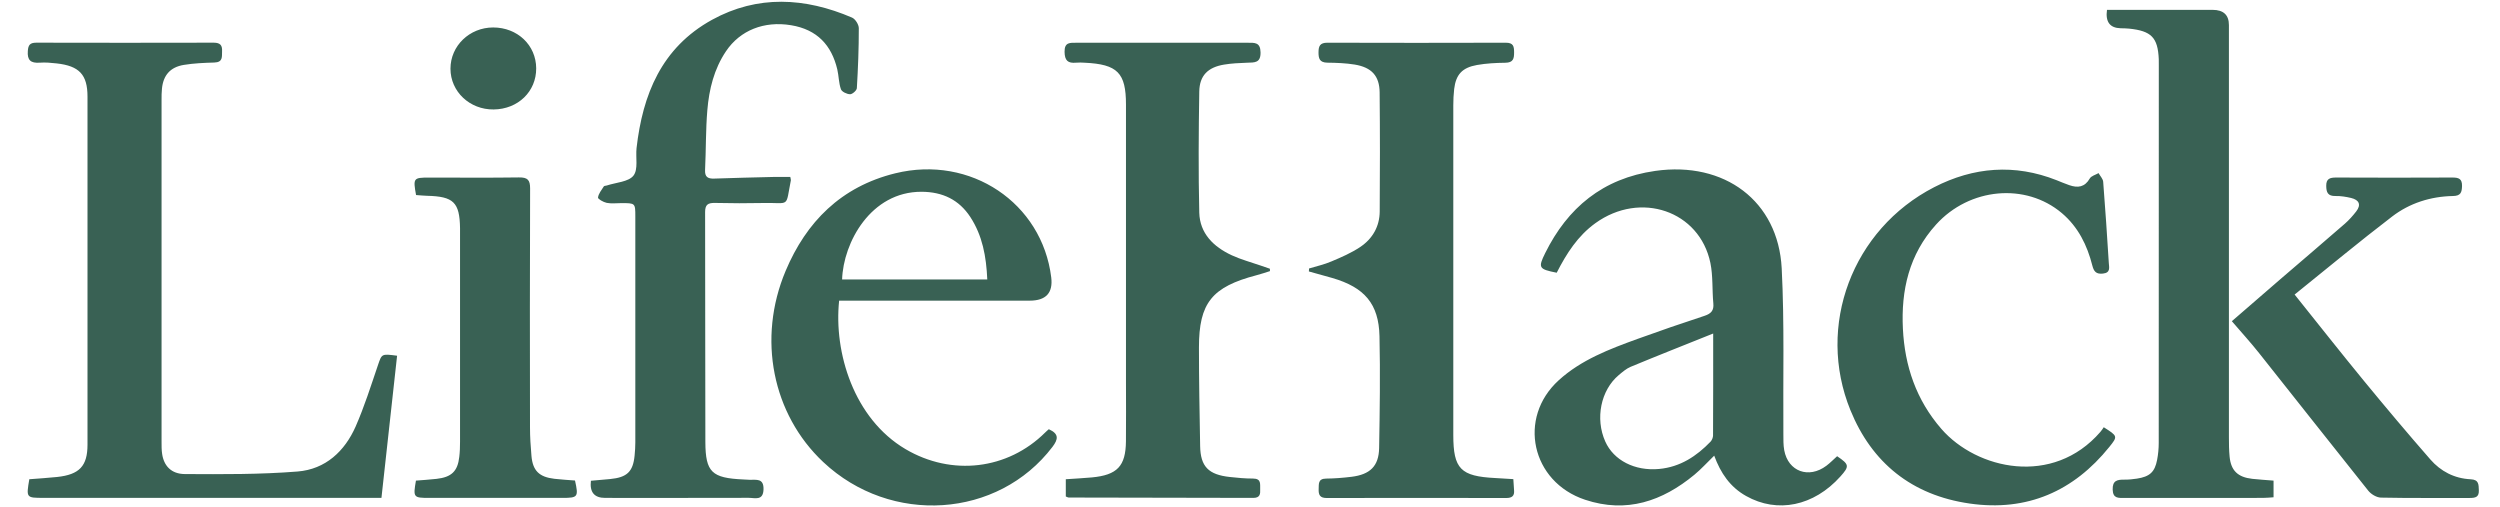
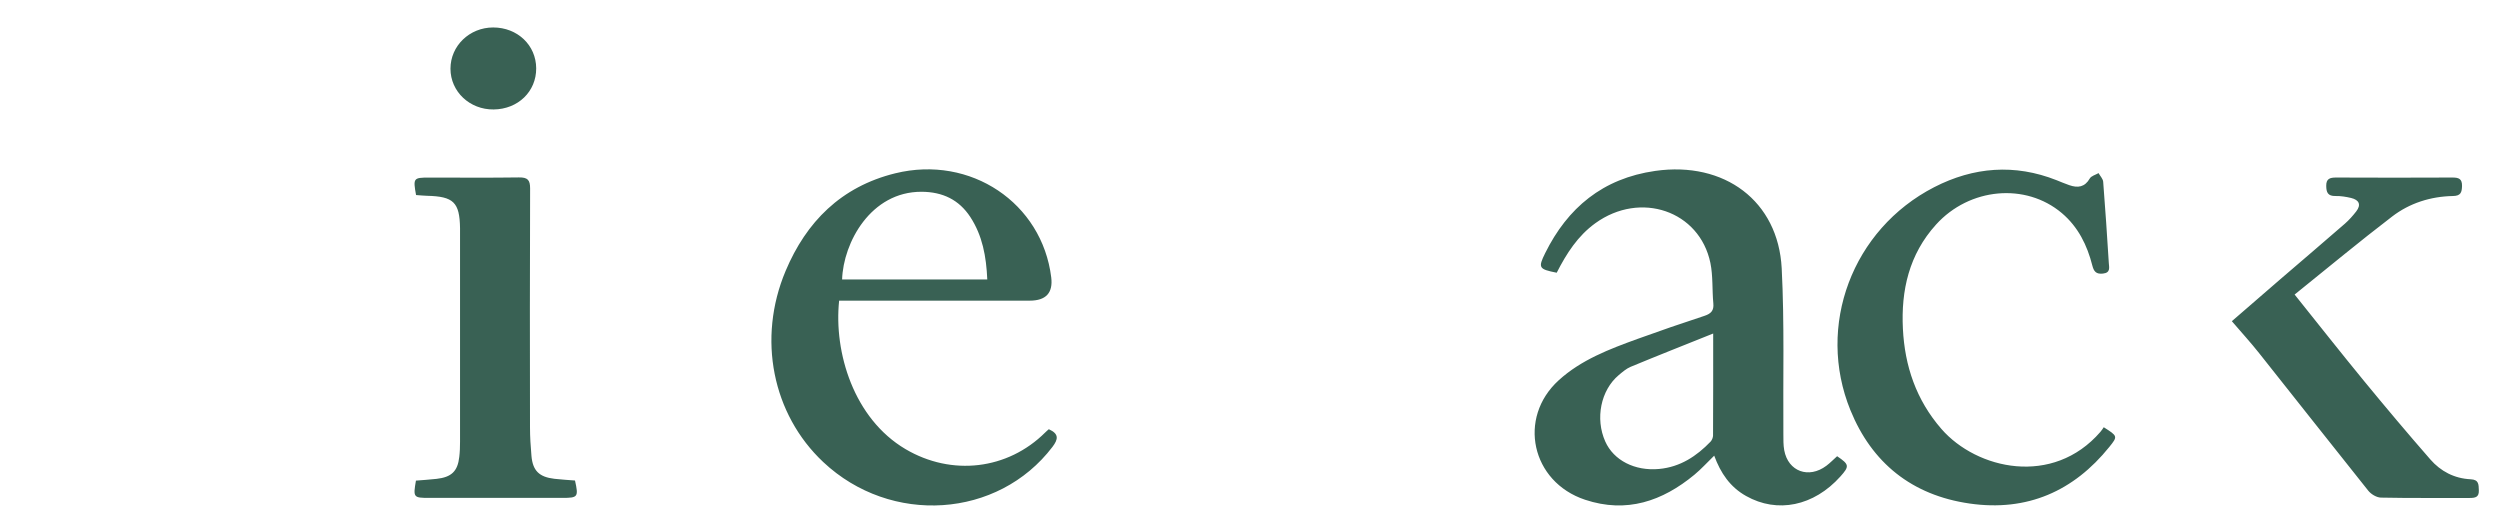
<svg xmlns="http://www.w3.org/2000/svg" width="69" height="14" viewBox="0 0 69 14" fill="none" aria-hidden="true">
-   <path d="M10.96 9.818C10.526 9.761 10.539 9.764 10.43 10.082 10.237 10.65 10.056 11.224 9.815 11.773 9.516 12.449 8.989 12.952 8.211 13.014 7.179 13.096 6.138 13.09 5.102 13.084 4.725 13.082 4.522 12.854 4.475 12.528 4.458 12.418 4.459 12.304 4.459 12.192 4.459 9.046 4.459 5.901 4.459 2.756 4.459 2.652 4.459 2.549 4.47 2.447 4.506 2.078 4.698 1.853 5.075 1.791 5.351 1.746 5.634 1.734 5.914 1.726 6.16 1.719 6.122 1.561 6.129 1.414 6.137 1.254 6.083 1.178 5.898 1.178 4.267 1.182 2.635 1.182 1.004 1.178.826 1.178.779 1.243.768 1.408.749 1.659.846 1.748 1.097 1.73 1.251 1.718 1.409 1.733 1.563 1.75 2.189 1.819 2.415 2.061 2.415 2.667 2.416 5.869 2.416 9.07 2.415 12.272 2.415 12.864 2.192 13.099 1.574 13.165 1.318 13.192 1.059 13.207.809 13.227.722 13.74.723 13.741 1.199 13.741 4.18 13.741 7.16 13.741 10.141 13.741H10.528C10.674 12.411 10.816 11.122 10.96 9.816V9.818zM36.13 7.412C36.129 7.439 36.126 7.465 36.125 7.492 36.341 7.552 36.557 7.61 36.773 7.673 37.66 7.931 38.054 8.385 38.074 9.279 38.097 10.308 38.082 11.339 38.064 12.368 38.054 12.866 37.814 13.097 37.299 13.16 37.068 13.188 36.835 13.207 36.602 13.209 36.372 13.211 36.402 13.359 36.395 13.499 36.389 13.653 36.426 13.746 36.617 13.745 38.268 13.741 39.919 13.742 41.57 13.745 41.734 13.745 41.803 13.686 41.788 13.529 41.779 13.431 41.775 13.332 41.768 13.224 41.581 13.213 41.426 13.201 41.272 13.194 40.312 13.146 40.112 12.942 40.111 12.008 40.111 8.973 40.111 5.94 40.111 2.905 40.111 2.756 40.118 2.605 40.135 2.457 40.183 2.059 40.354 1.867 40.765 1.794 41.021 1.749 41.286 1.735 41.546 1.732 41.769 1.73 41.79 1.614 41.789 1.442 41.788 1.282 41.771 1.178 41.559 1.179 39.917 1.184 38.276 1.184 36.634 1.179 36.434 1.179 36.392 1.27 36.391 1.438 36.39 1.612 36.416 1.726 36.637 1.73 36.889 1.733 37.143 1.742 37.39 1.782 37.855 1.859 38.073 2.093 38.078 2.55 38.089 3.646 38.088 4.742 38.08 5.836 38.078 6.245 37.886 6.587 37.542 6.817 37.299 6.98 37.02 7.101 36.746 7.216 36.549 7.301 36.335 7.348 36.127 7.411L36.13 7.412zM21.809 4.884C21.648 4.884 21.495 4.881 21.344 4.884 20.8 4.898 20.257 4.909 19.714 4.929 19.531 4.936 19.451 4.881 19.46 4.69 19.487 4.138 19.476 3.585 19.523 3.036 19.571 2.465 19.706 1.908 20.037 1.415 20.426.836 21.09.573 21.833.696 22.556.815 22.951 1.25 23.109 1.914 23.152 2.096 23.148 2.289 23.21 2.464 23.235 2.533 23.374 2.6 23.463 2.601 23.527 2.601 23.646 2.496 23.649 2.433 23.682 1.882 23.704 1.331 23.703.779 23.703.679 23.608.525 23.515.485 22.221-.07 20.908-.144 19.653.546 18.252 1.317 17.737 2.618 17.569 4.085 17.54 4.345 17.62 4.673 17.483 4.848 17.348 5.02 17 5.036 16.746 5.12 16.718 5.129 16.676 5.127 16.665 5.145 16.603 5.244 16.519 5.344 16.505 5.451 16.499 5.492 16.653 5.58 16.745 5.599 16.875 5.625 17.015 5.606 17.152 5.606 17.534 5.606 17.535 5.606 17.535 5.975 17.535 8.053 17.535 10.132 17.535 12.21 17.535 12.331 17.527 12.453 17.515 12.574 17.471 13.02 17.307 13.177 16.837 13.222 16.659 13.238 16.479 13.253 16.309 13.269 16.272 13.584 16.402 13.742 16.701 13.742 18.021 13.742 19.342 13.744 20.663 13.74 20.834 13.74 21.065 13.83 21.073 13.505 21.081 13.193 20.875 13.247 20.686 13.242 20.628 13.241 20.57 13.235 20.511 13.233 19.648 13.193 19.472 13.035 19.468 12.201 19.46 10.085 19.468 7.968 19.461 5.853 19.461 5.65 19.537 5.597 19.733 5.601 20.179 5.612 20.627 5.612 21.073 5.603 21.814 5.588 21.677 5.749 21.828 4.975 21.831 4.959 21.822 4.939 21.812 4.883L21.809 4.884zM35.051 7.484C35.051 7.462 35.05 7.439 35.049 7.417 34.963 7.387 34.878 7.358 34.793 7.329 34.528 7.237 34.254 7.164 34.002 7.048 33.489 6.812 33.114 6.438 33.1 5.868 33.074 4.754 33.082 3.64 33.1 2.527 33.107 2.086 33.338 1.857 33.784 1.783 33.994 1.748 34.209 1.739 34.421 1.731 34.622 1.724 34.797 1.743 34.791 1.444 34.786 1.164 34.628 1.18 34.435 1.18 32.862 1.182 31.29 1.182 29.716 1.18 29.533 1.18 29.378 1.161 29.382 1.431 29.386 1.67 29.471 1.752 29.704 1.73 29.781 1.722 29.859 1.727 29.937 1.731 30.844 1.774 31.077 2.01 31.077 2.887 31.077 2.924 31.077 2.963 31.077 3 31.077 5.517 31.077 8.036 31.077 10.553 31.077 11.096 31.082 11.639 31.076 12.182 31.069 12.866 30.836 13.111 30.134 13.177 29.896 13.199 29.657 13.21 29.416 13.227V13.703C29.458 13.72 29.476 13.732 29.494 13.732 31.193 13.735 32.892 13.738 34.591 13.742 34.779 13.742 34.787 13.632 34.781 13.5 34.775 13.364 34.819 13.209 34.583 13.208 34.369 13.208 34.156 13.189 33.944 13.165 33.353 13.101 33.134 12.877 33.124 12.312 33.108 11.405 33.091 10.497 33.091 9.589 33.091 8.358 33.45 7.918 34.684 7.595 34.809 7.563 34.93 7.52 35.053 7.482L35.051 7.484zM58.153.271C58.106.603 58.232.772 58.53.78 58.608.782 58.685.782 58.763.79 59.378.853 59.556 1.036 59.582 1.631 59.584 1.687 59.583 1.743 59.583 1.799 59.583 5.273 59.583 8.747 59.581 12.221 59.581 12.38 59.566 12.539 59.536 12.694 59.472 13.03 59.331 13.156 58.979 13.21 58.865 13.228 58.747 13.239 58.632 13.238 58.434 13.236 58.303 13.263 58.31 13.513 58.317 13.764 58.471 13.743 58.64 13.743 59.912 13.743 61.185 13.743 62.456 13.742 62.551 13.742 62.644 13.732 62.75 13.725V13.265C62.545 13.248 62.354 13.237 62.163 13.216 61.763 13.171 61.573 12.988 61.537 12.602 61.52 12.426 61.518 12.247 61.518 12.069 61.518 8.277 61.518 4.485 61.518.693 61.518.413 61.368.273 61.069.272 60.302.272 59.535.272 58.767.272 58.565.272 58.362.272 58.153.272V.271z" fill="#396154" />
  <path d="M58.064 11.791C58.038 11.829 58.008 11.878 57.971 11.92 56.658 13.436 54.558 12.958 53.583 11.839 52.884 11.035 52.571 10.099 52.52 9.075 52.467 8.015 52.688 7.023 53.435 6.198 54.357 5.179 55.907 5.037 56.906 5.881 57.359 6.264 57.607 6.771 57.748 7.328 57.79 7.492 57.853 7.572 58.041 7.551 58.259 7.528 58.21 7.378 58.203 7.257 58.156 6.509 58.107 5.763 58.048 5.017 58.041 4.934 57.964 4.857 57.92 4.778 57.837 4.826 57.719 4.855 57.678 4.926 57.541 5.165 57.35 5.194 57.111 5.11 56.992 5.069 56.876 5.019 56.76 4.973 55.603 4.516 54.469 4.609 53.386 5.165 51.121 6.329 50.123 8.993 51.072 11.322 51.662 12.772 52.765 13.669 54.365 13.898 55.953 14.126 57.238 13.552 58.217 12.336 58.455 12.041 58.449 12.037 58.064 11.792V11.791zM15.869 13.262C15.684 13.247 15.492 13.237 15.302 13.215 14.881 13.166 14.703 12.991 14.668 12.581 14.645 12.32 14.628 12.058 14.628 11.798 14.624 9.598 14.623 7.399 14.631 5.2 14.631 4.97 14.566 4.893 14.321 4.897 13.496 4.909 12.671 4.901 11.846 4.901 11.409 4.901 11.399 4.916 11.483 5.383 11.579 5.39 11.683 5.401 11.787 5.404 12.518 5.421 12.686 5.584 12.697 6.295 12.697 6.342 12.697 6.388 12.697 6.435 12.697 8.354 12.697 10.273 12.697 12.191 12.697 12.331 12.693 12.472 12.676 12.611 12.632 13.007 12.461 13.171 12.047 13.217 11.857 13.238 11.665 13.25 11.48 13.265 11.4 13.73 11.409 13.742 11.85 13.742 13.073 13.742 14.296 13.742 15.52 13.742 15.952 13.742 15.971 13.717 15.87 13.262H15.869zM63.331 8.13C64.246 7.394 65.119 6.667 66.023 5.976 66.503 5.608 67.08 5.422 67.701 5.41 67.919 5.407 67.947 5.308 67.952 5.131 67.955 4.932 67.859 4.9 67.685 4.9 66.616 4.905 65.548 4.905 64.479 4.9 64.309 4.9 64.202 4.929 64.204 5.128 64.206 5.306 64.244 5.414 64.46 5.41 64.604 5.407 64.751 5.431 64.891 5.464 65.115 5.518 65.173 5.653 65.031 5.836 64.938 5.955 64.836 6.071 64.722 6.171 64.131 6.686 63.534 7.193 62.94 7.704 62.494 8.089 62.049 8.475 61.599 8.865 61.866 9.177 62.122 9.456 62.356 9.752 63.361 11.015 64.357 12.284 65.365 13.544 65.442 13.64 65.594 13.732 65.713 13.734 66.528 13.751 67.344 13.741 68.16 13.744 68.316 13.744 68.423 13.725 68.416 13.534 68.409 13.374 68.421 13.239 68.19 13.228 67.739 13.207 67.361 13.006 67.078 12.681 66.453 11.966 65.842 11.239 65.239 10.505 64.607 9.735 63.991 8.953 63.331 8.129V8.13zM14.799 1.885C14.796 1.246 14.281.758 13.612.758 12.958.758 12.433 1.266 12.433 1.896 12.433 2.528 12.964 3.029 13.625 3.021 14.299 3.014 14.803 2.525 14.799 1.884V1.885zM50.704 12.592C50.607 12.679 50.514 12.775 50.408 12.855 49.921 13.22 49.354 13.014 49.245 12.428 49.218 12.282 49.222 12.13 49.221 11.979 49.209 10.454 49.253 8.927 49.175 7.405 49.078 5.547 47.594 4.445 45.685 4.717 44.232 4.924 43.265 5.739 42.648 6.984 42.446 7.392 42.47 7.429 42.965 7.527 43.237 6.996 43.544 6.513 44.032 6.16 45.276 5.262 46.908 5.818 47.207 7.258 47.281 7.621 47.253 8.003 47.288 8.374 47.307 8.57 47.227 8.657 47.041 8.718 46.426 8.92 45.813 9.13 45.204 9.351 44.422 9.635 43.641 9.93 43.02 10.496 41.879 11.534 42.264 13.3 43.748 13.793 44.894 14.175 45.884 13.831 46.765 13.103 46.953 12.948 47.117 12.765 47.312 12.576 47.49 13.059 47.751 13.442 48.191 13.689 49.056 14.177 50.062 13.968 50.795 13.151 51.049 12.867 51.042 12.82 50.704 12.591V12.592zM47.281 12.011C47.281 12.071 47.253 12.144 47.213 12.188 46.827 12.589 46.377 12.888 45.795 12.943 45.12 13.007 44.536 12.704 44.305 12.185 44.023 11.553 44.181 10.77 44.677 10.353 44.779 10.268 44.885 10.175 45.006 10.124 45.741 9.819 46.482 9.527 47.284 9.205 47.284 10.2 47.285 11.105 47.28 12.011H47.281zM28.947 11.847C28.915 11.875 28.879 11.904 28.848 11.936 27.811 12.967 26.267 13.148 24.991 12.395 23.564 11.552 23.009 9.726 23.16 8.298H23.496C25.137 8.298 26.778 8.298 28.42 8.298 28.869 8.298 29.067 8.083 29.014 7.655 28.761 5.602 26.789 4.273 24.71 4.783 23.21 5.152 22.252 6.127 21.684 7.475 20.896 9.344 21.318 11.434 22.722 12.753 24.589 14.507 27.546 14.308 29.048 12.334 29.208 12.123 29.233 11.975 28.949 11.847H28.947zM25.436 5.293C26.02 5.296 26.468 5.514 26.78 5.988 27.116 6.503 27.221 7.076 27.249 7.714H23.242C23.274 6.698 24.032 5.287 25.437 5.293H25.436z" fill="#396154" />
</svg>